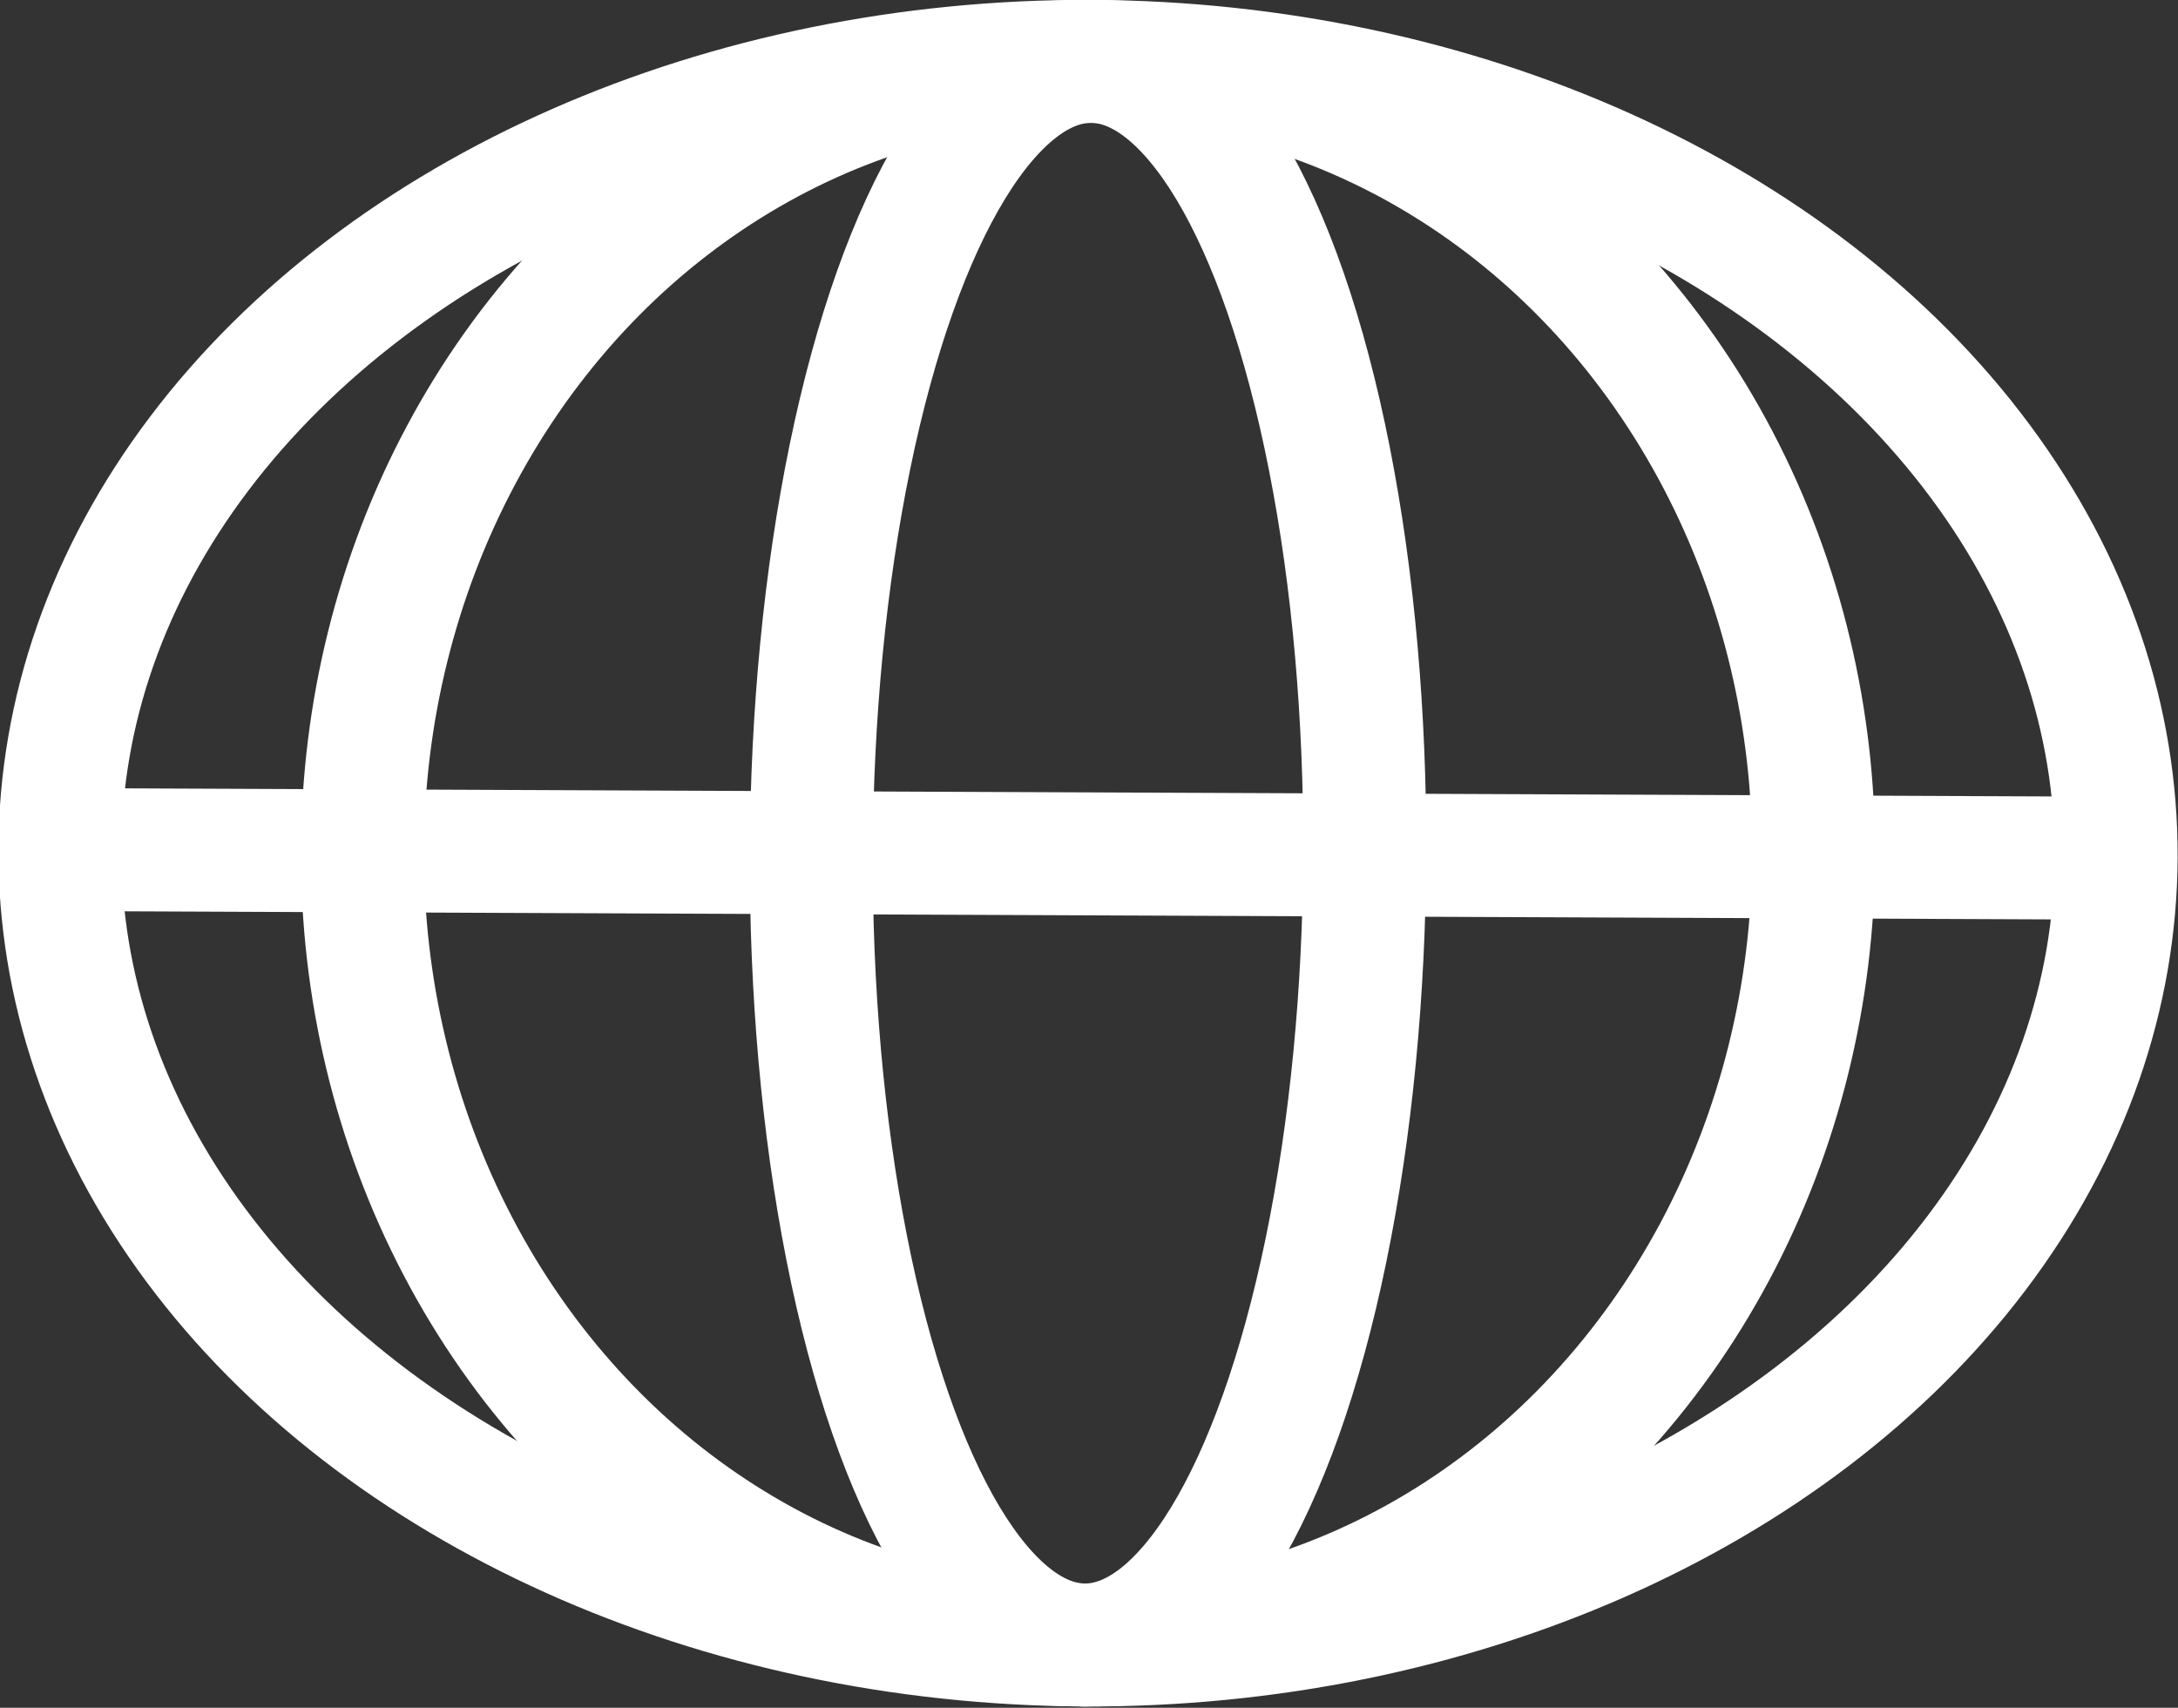
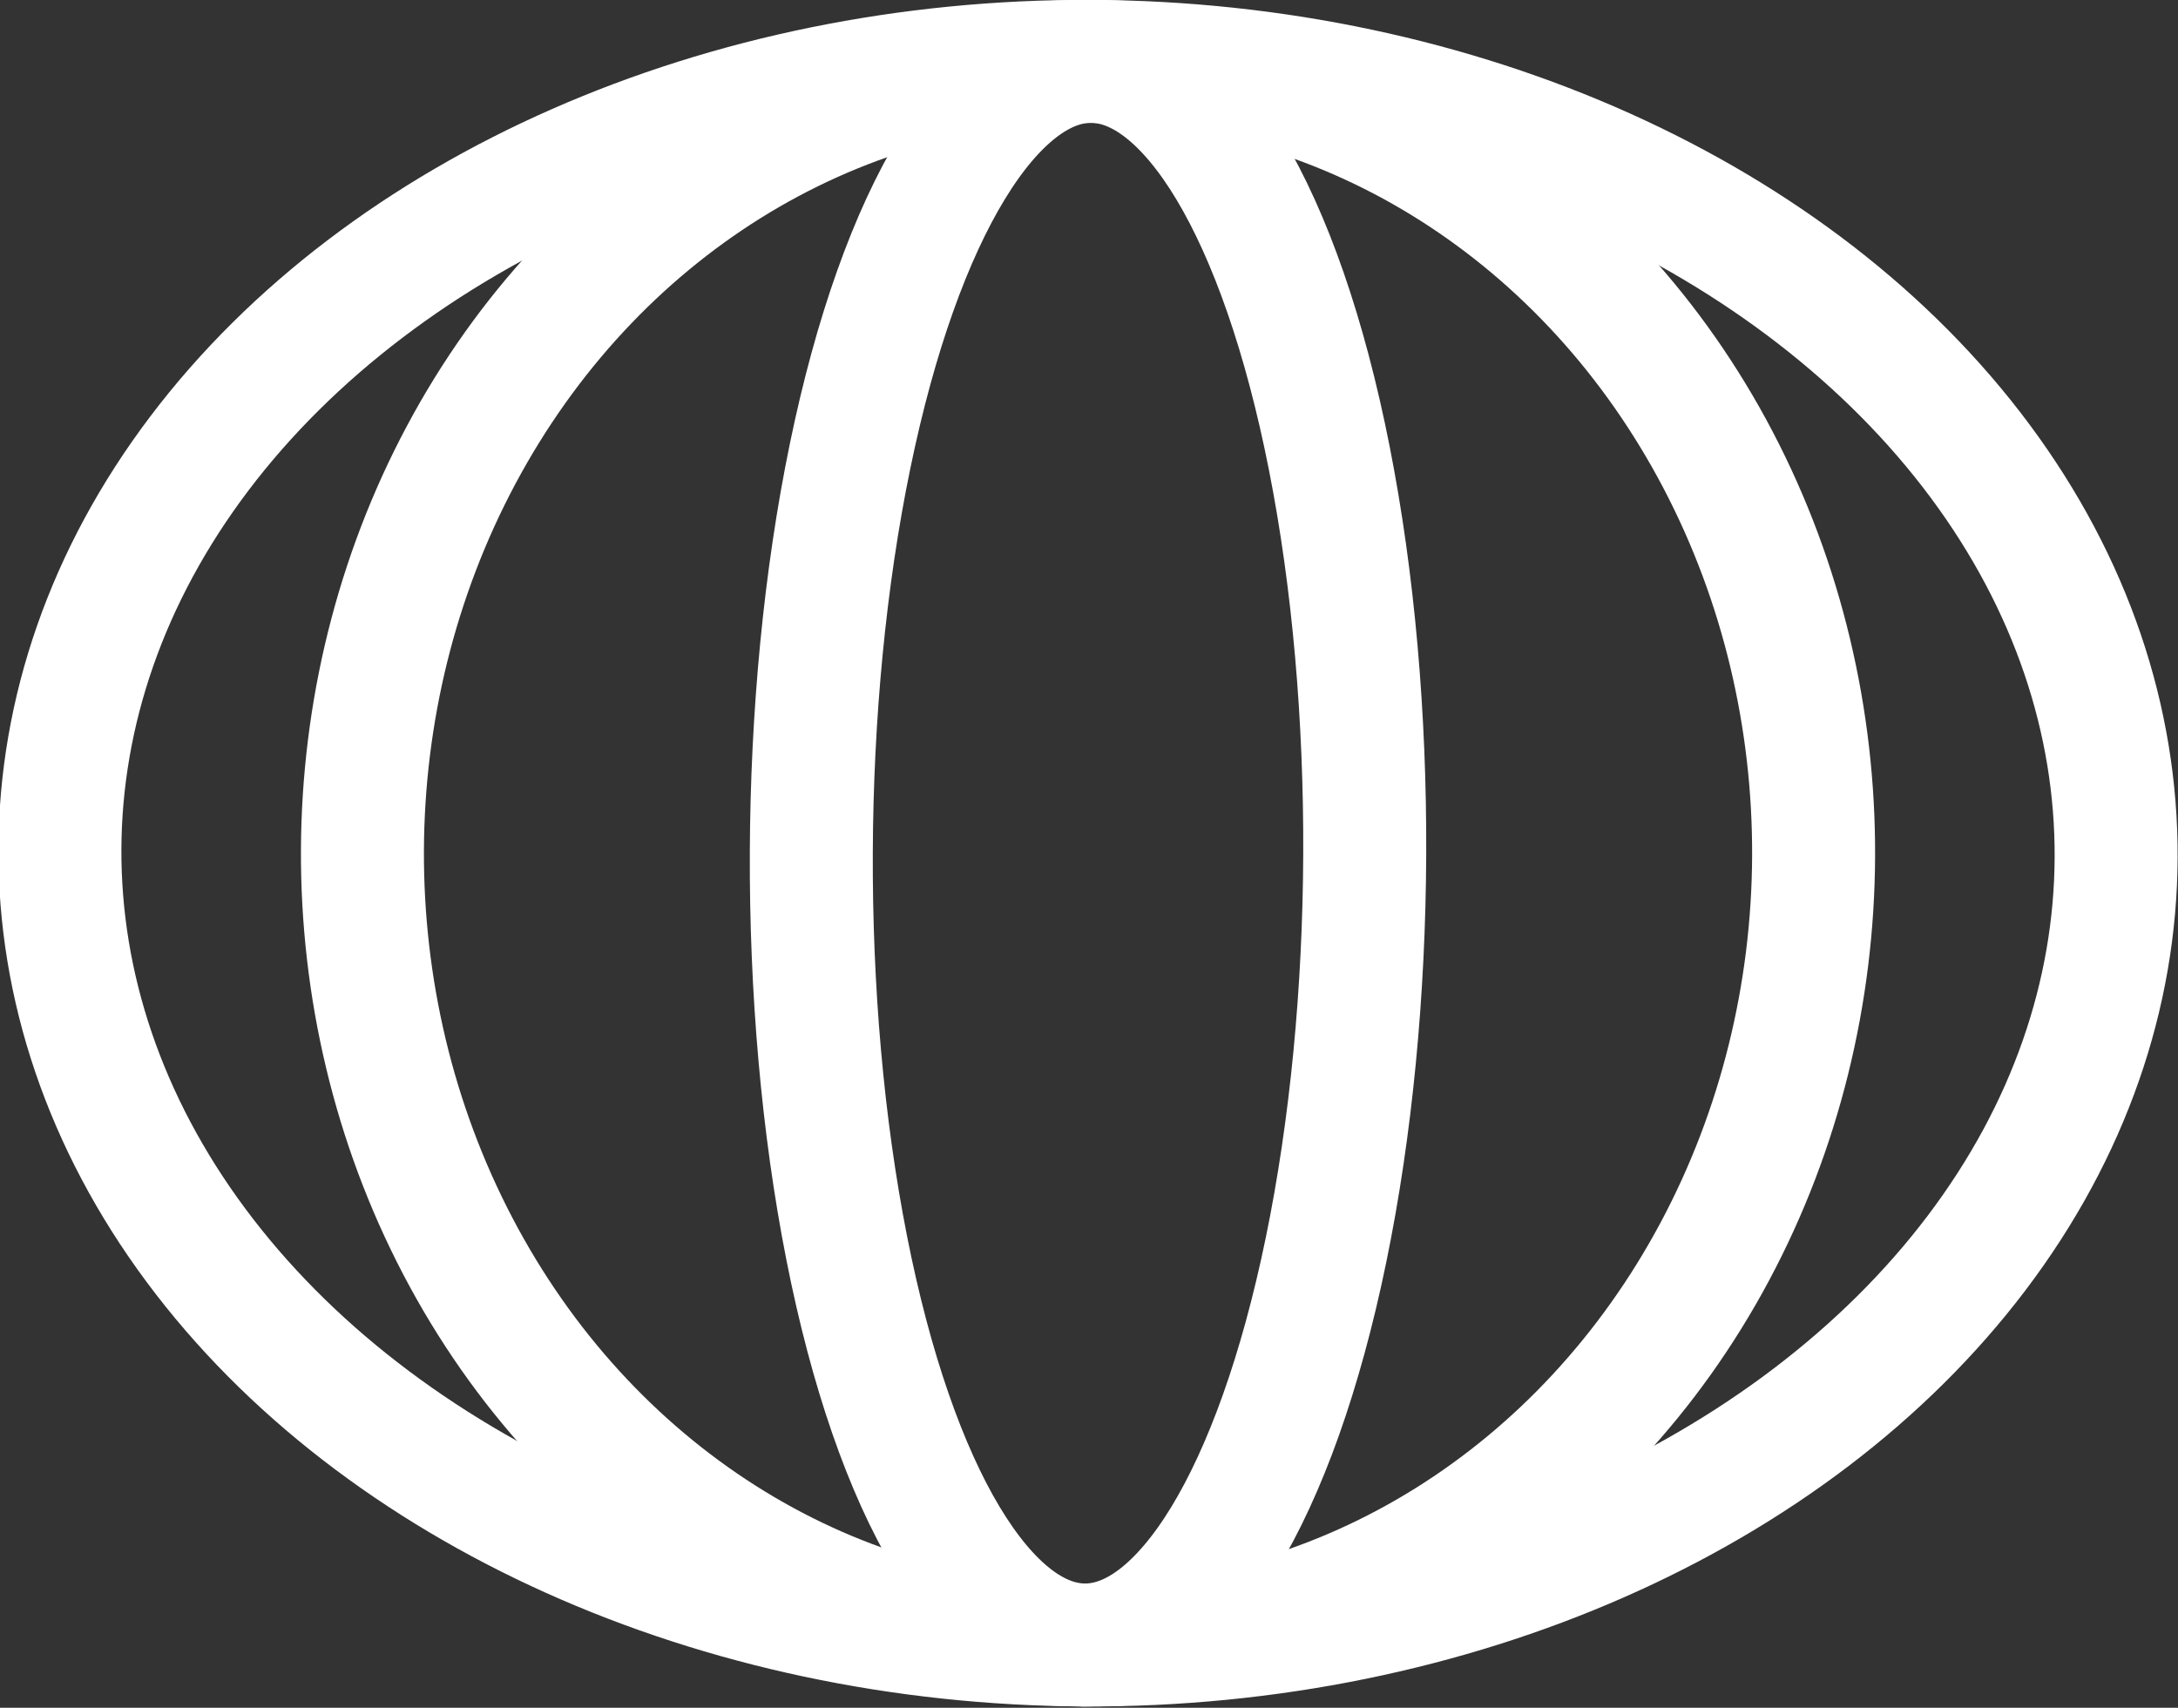
<svg xmlns="http://www.w3.org/2000/svg" viewBox="0 0 17.71 13.89">
  <rect x="0" y="0" width="17.71" height="13.89" fill="#333333" stroke="none" />
  <defs>
    <style>.cls-1{fill:none;stroke:#fff;stroke-miterlimit:10;}</style>
  </defs>
  <g id="レイヤー_2" data-name="レイヤー 2">
    <g id="レイヤー_1-2" data-name="レイヤー 1">
      <ellipse class="cls-1" cx="8.86" cy="6.94" rx="6.44" ry="8.36" transform="translate(1.87 15.77) rotate(-89.76)" />
      <ellipse class="cls-1" cx="8.86" cy="6.94" rx="6.44" ry="5.9" transform="translate(1.87 15.77) rotate(-89.76)" />
      <ellipse class="cls-1" cx="8.86" cy="6.94" rx="6.44" ry="2.25" transform="translate(1.87 15.77) rotate(-89.76)" />
-       <line class="cls-1" x1="0.5" y1="6.91" x2="17.21" y2="6.98" />
    </g>
  </g>
</svg>